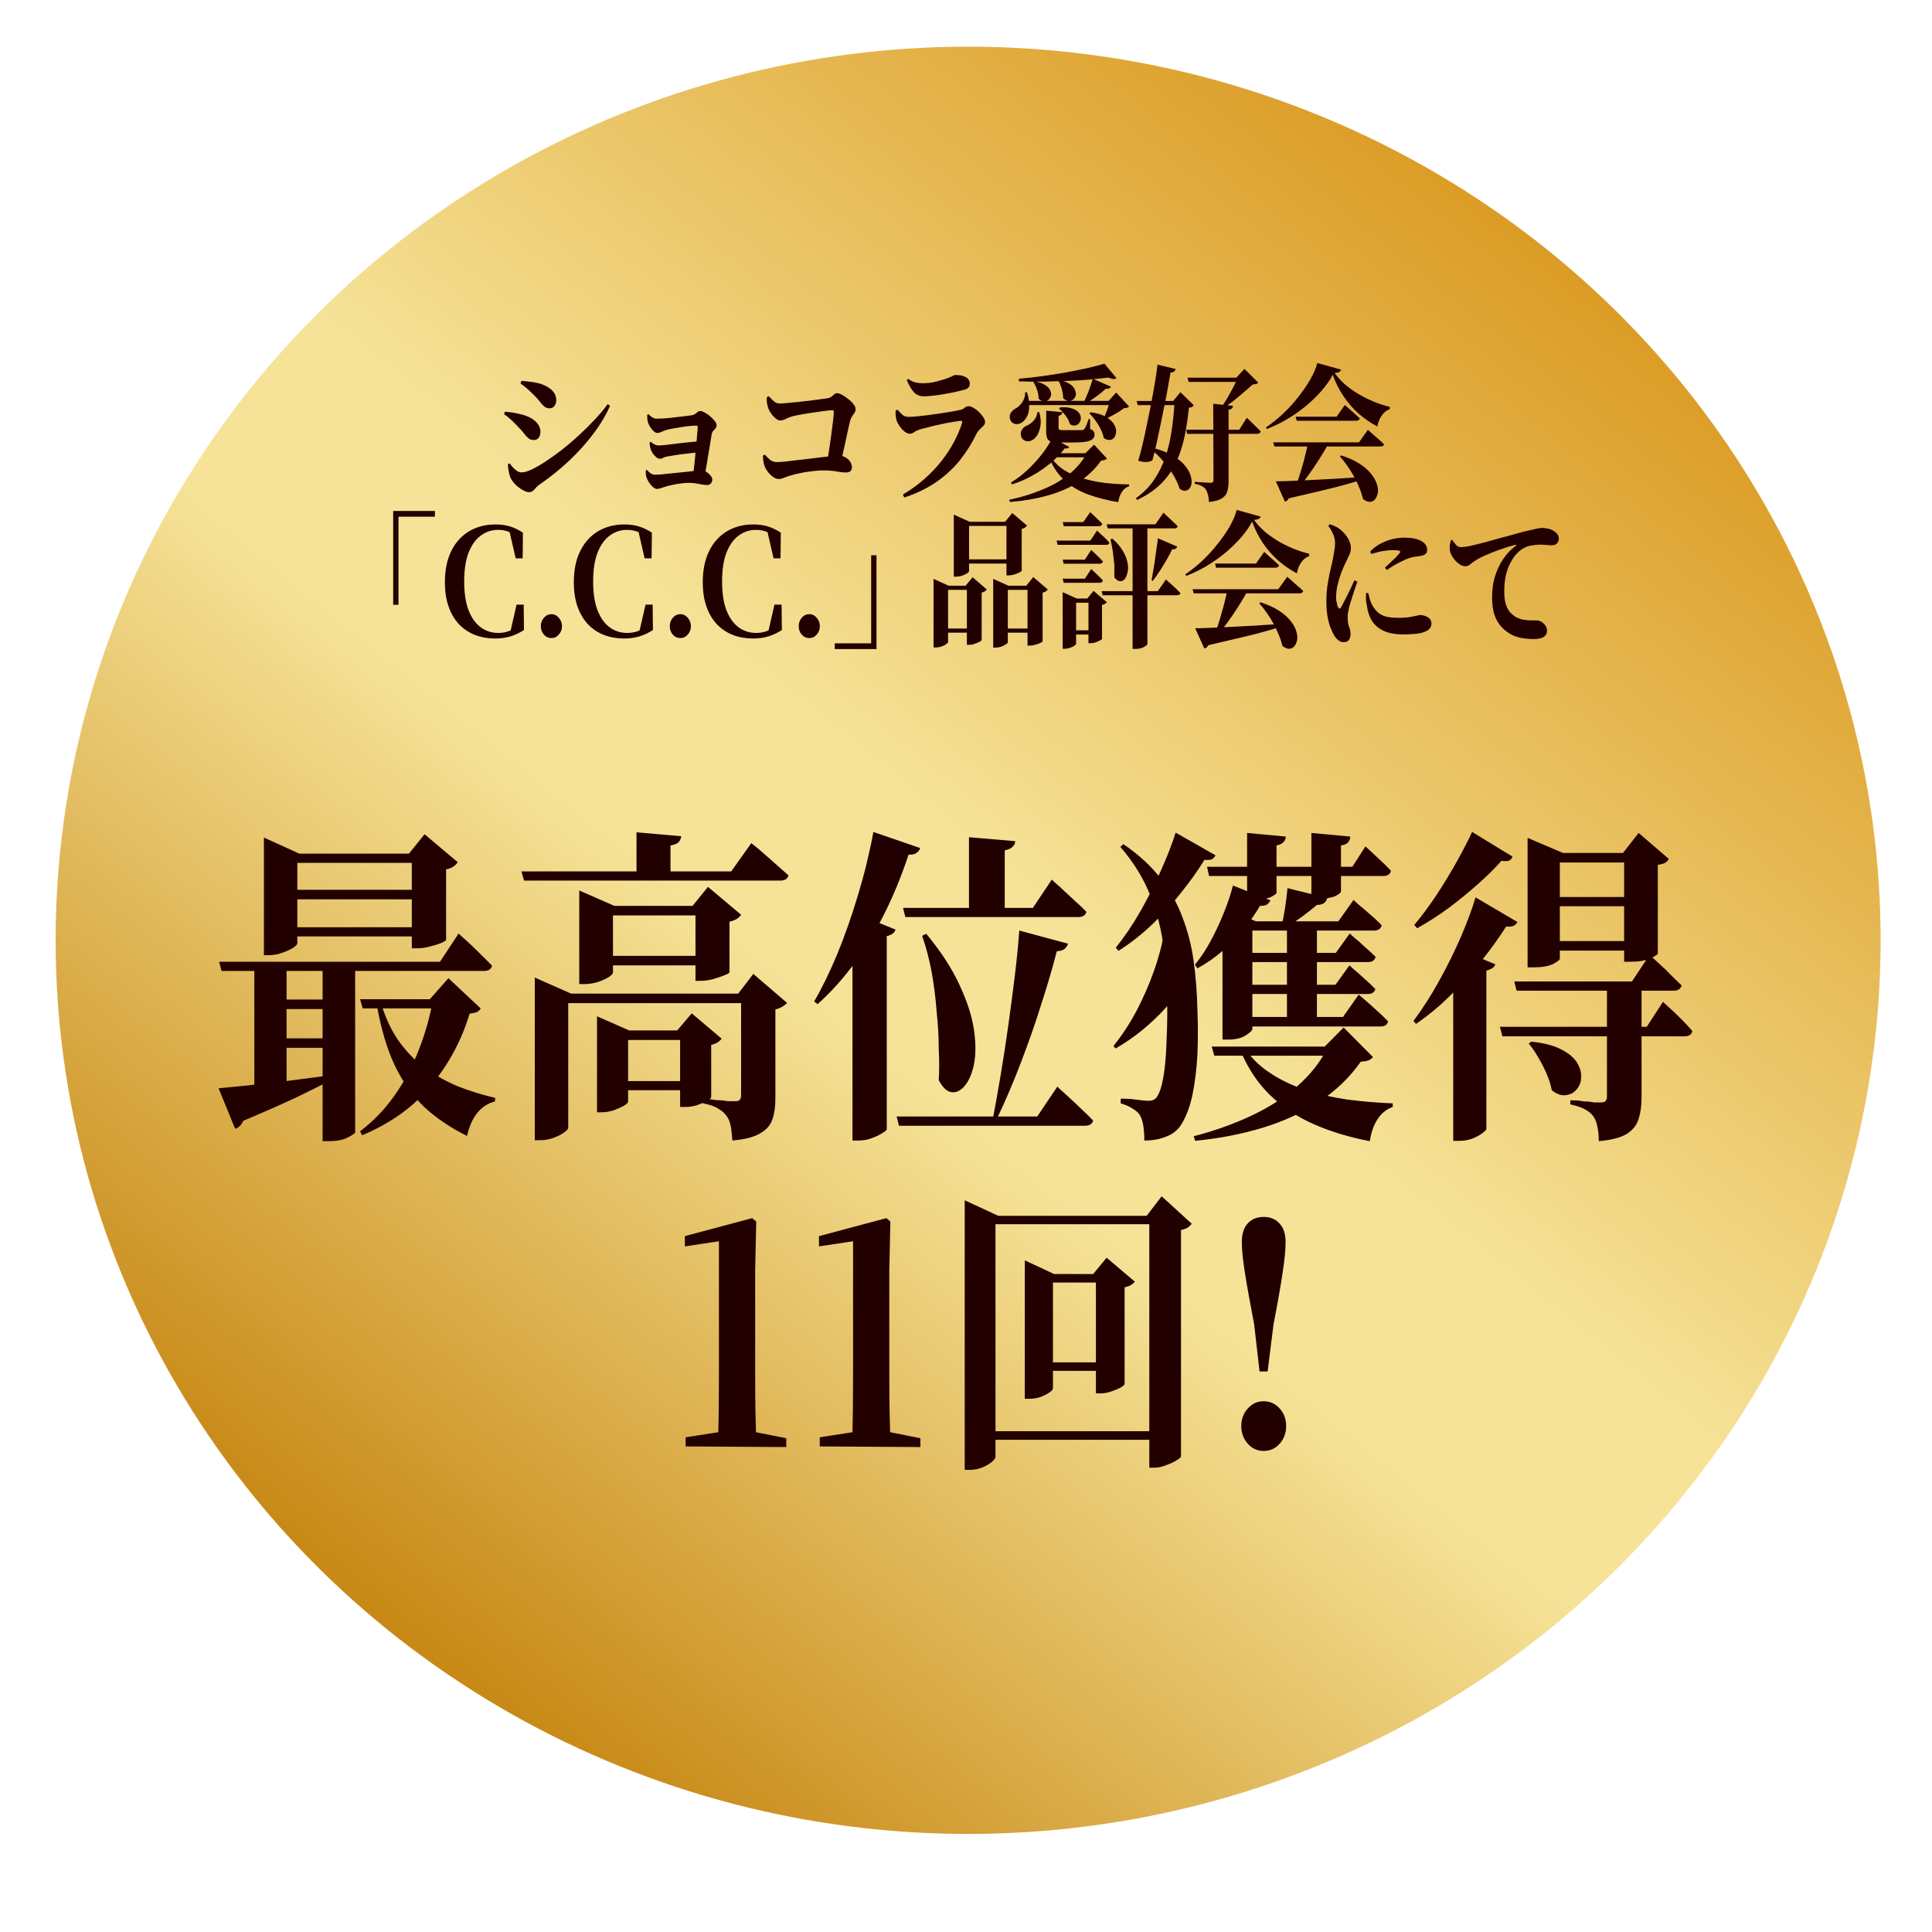
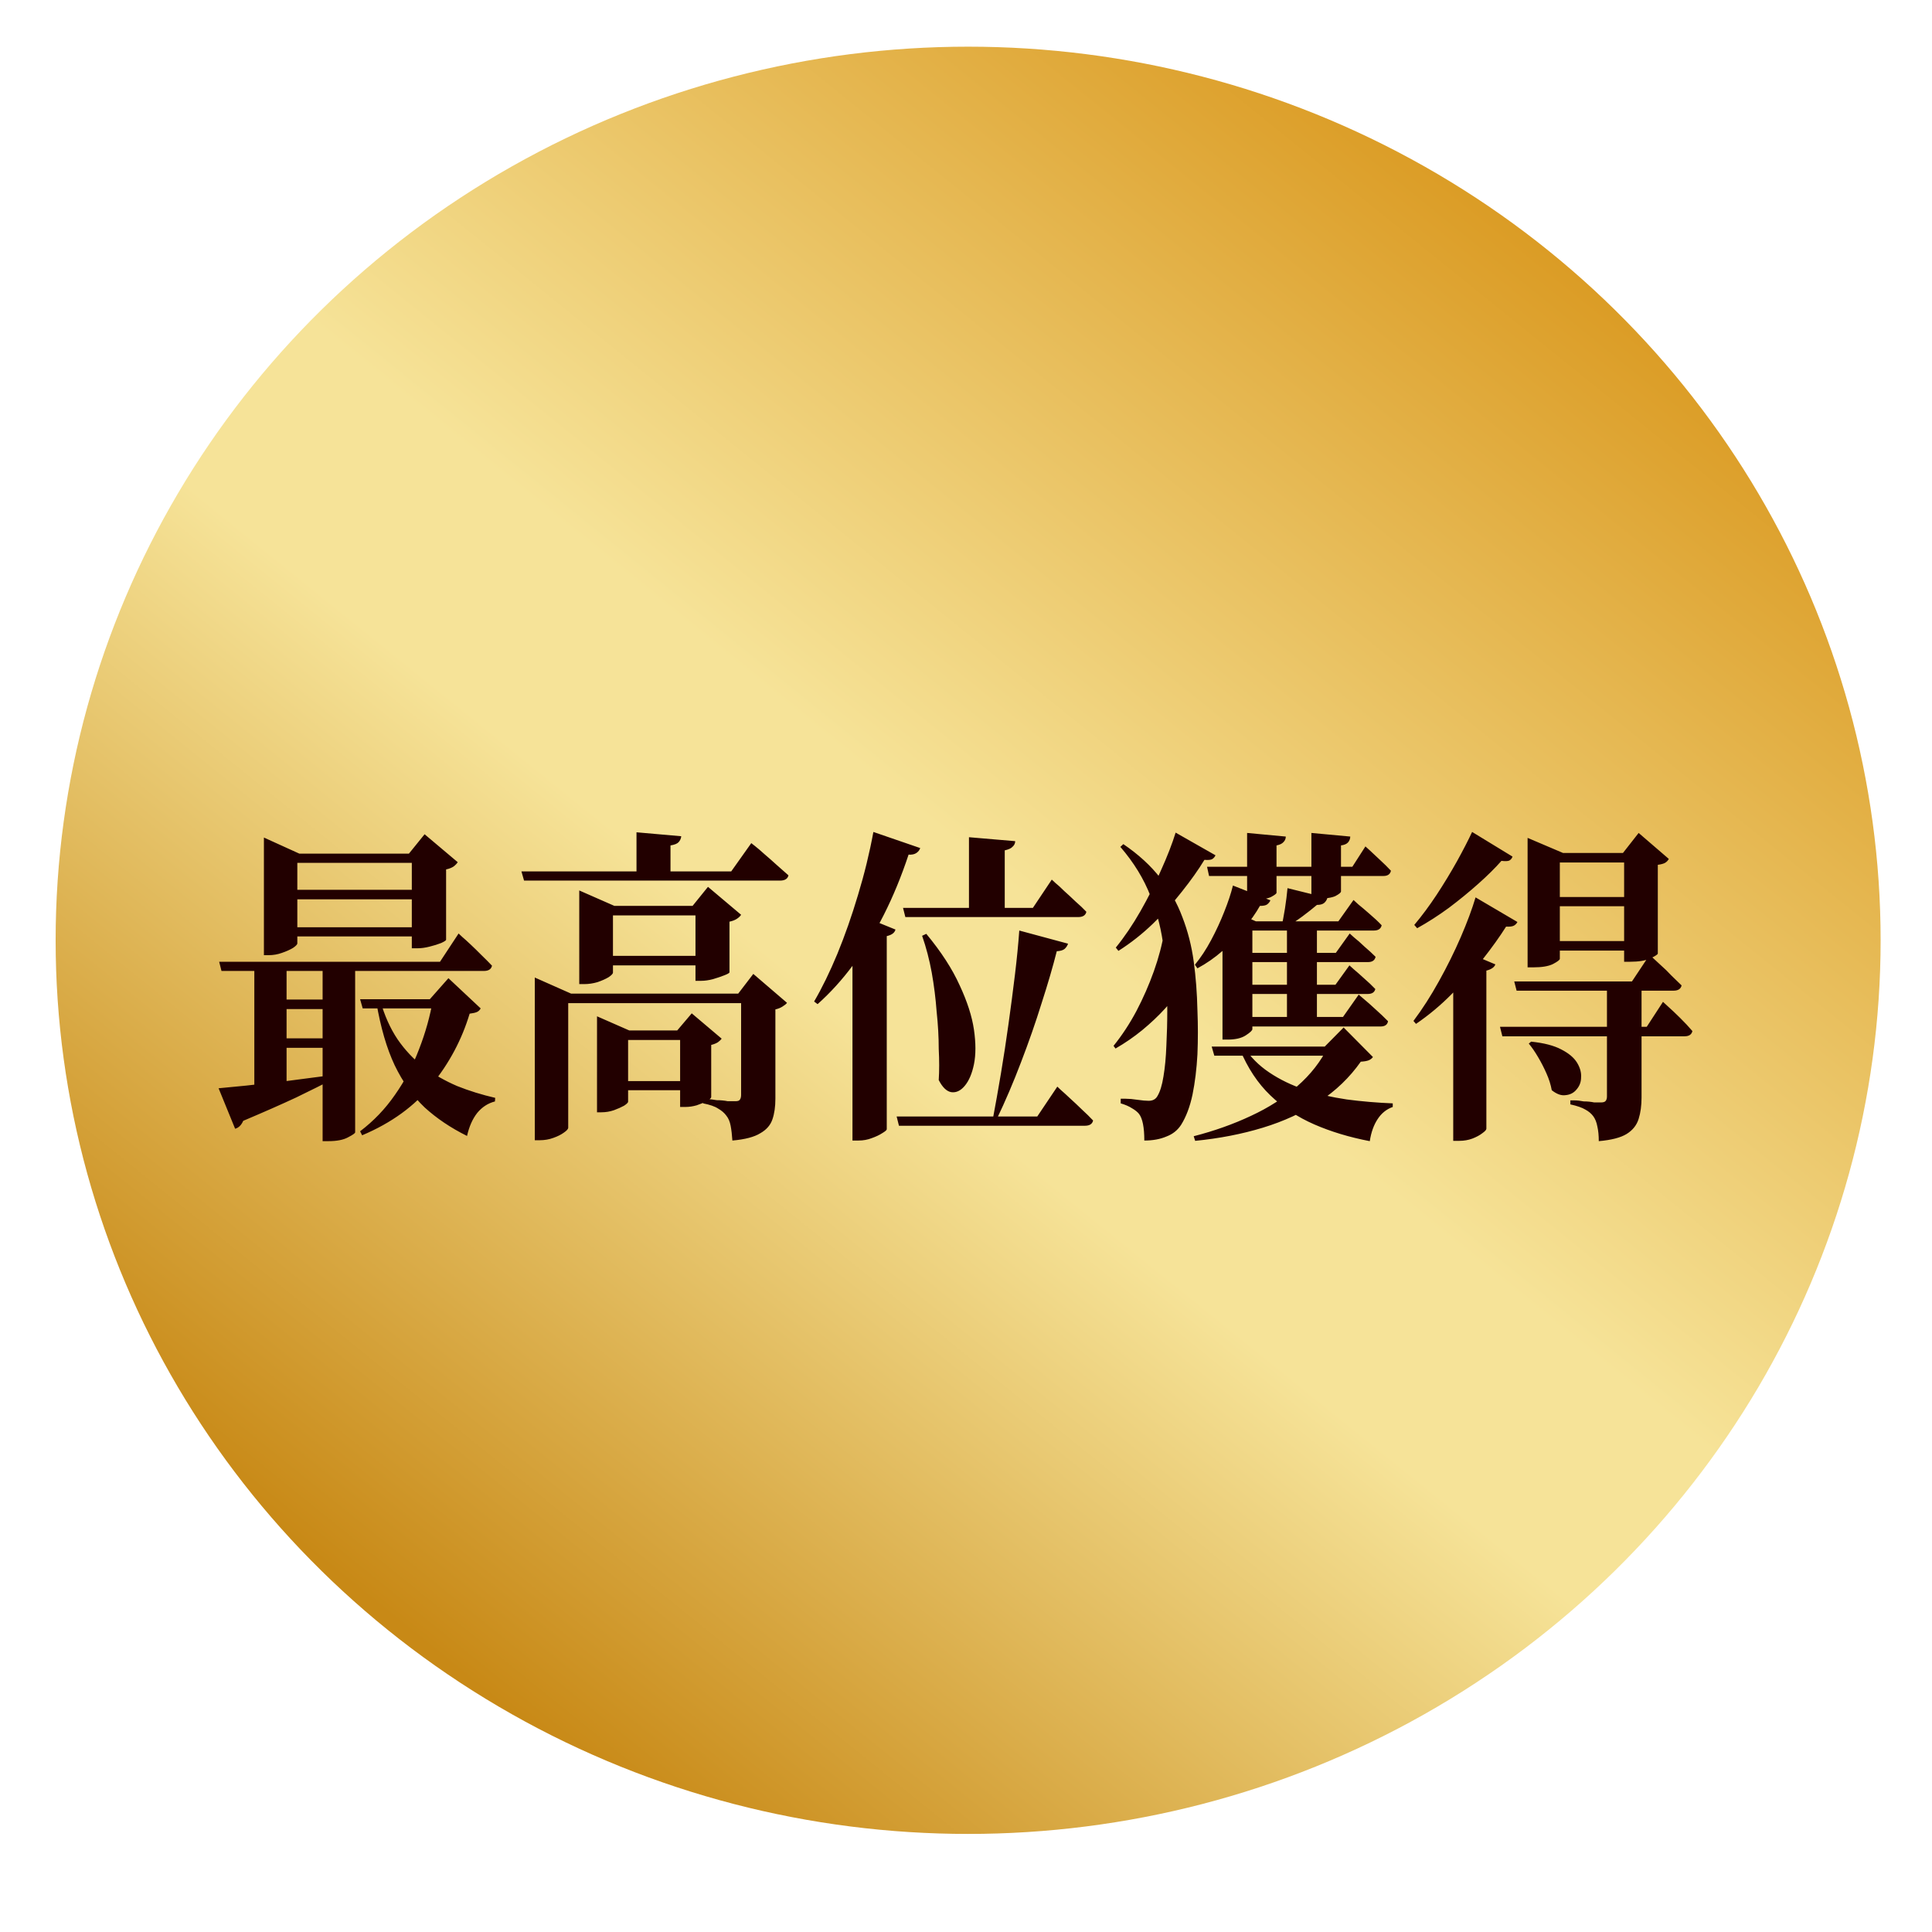
<svg xmlns="http://www.w3.org/2000/svg" xmlns:xlink="http://www.w3.org/1999/xlink" width="200" height="200">
  <defs>
    <linearGradient id="b">
      <stop offset="0" style="stop-color:#c88916;stop-opacity:1" />
      <stop offset=".4" style="stop-color:#f6e398;stop-opacity:1" />
      <stop offset=".508" style="stop-color:#f6e398;stop-opacity:1" />
      <stop offset="1" style="stop-color:#d89418;stop-opacity:1" />
    </linearGradient>
    <linearGradient id="a">
      <stop offset="0" style="stop-color:#c88916;stop-opacity:1" />
      <stop offset=".491" style="stop-color:#f6e398;stop-opacity:1" />
      <stop offset="1" style="stop-color:#c88916;stop-opacity:1" />
    </linearGradient>
    <linearGradient xlink:href="#b" id="c" x1="39.616" x2="167.79" y1="-345.61" y2="-187" gradientTransform="matrix(.957 0 0 .956 5.082 -9.562)" gradientUnits="userSpaceOnUse" />
  </defs>
  <ellipse cx="100.22" cy="-267.88" rx="94.461" ry="92.508" style="fill:url(#c);stroke:url(#linearGradient4622);stroke-width:5;stroke-linejoin:round;paint-order:fill markers stroke" transform="matrix(1 0 0 -1 0 -170.54)" />
  <g aria-label="11回!" style="font-size:29.557px;line-height:1;font-family:&quot;Meiryo UI&quot;;-inkscape-font-specification:&quot;Meiryo UI&quot;;letter-spacing:1px;word-spacing:0;fill:#200;stroke-width:1">
-     <path d="M75.506 140.86v-.89l3.872-.53h3.665l3.547.62v.86zm3.577 0q.09-3.49.09-6.95v-13.03l-3.753.5v-1l7.418-1.75.444.33-.118 4.76v10.19q0 1.72.03 3.49.06 1.75.09 3.46zM90.28 140.86v-.89l3.872-.53h3.665l3.543.62v.86zm3.576 0q.09-3.49.09-6.95v-13.03l-3.754.5v-1l7.419-1.75.443.33-.118 4.76v10.19q0 1.72.03 3.49.06 1.75.09 3.46zM127.78 139.38v.83h-19.86v-.83zm-5.47-6.71v.83h-8.12v-.83zm-1.92-8.6 1.48-1.59 3.1 2.33q-.11.15-.41.33-.29.14-.71.23v9.4q0 .12-.44.36-.44.2-1.04.38-.59.18-1.15.18h-.53v-11.62zm-4.43 11.14q0 .15-.38.39-.39.24-.98.44-.59.18-1.27.18h-.47v-13.48l3.22 1.33h6.15v.83h-6.27zm10.32-16.81 1.65-1.9 3.31 2.67q-.15.2-.44.38-.3.15-.74.24v22.05q0 .11-.5.38-.48.27-1.16.47-.65.24-1.3.24h-.53V118.4Zm-16.65 23.46q0 .21-.41.51-.38.29-1.03.53-.62.24-1.39.24h-.56v-26.25l3.69 1.51h18.06v.82h-18.36zM139.16 141.3q-1.04 0-1.75-.71t-.71-1.71q0-1.01.71-1.71.71-.71 1.75-.71 1.06 0 1.77.71.71.7.71 1.71 0 1-.71 1.71t-1.77.71zm0-22.79q1.09 0 1.74.63.68.62.68 1.83 0 1.09-.32 2.92-.3 1.84-1.01 5.09l-.65 4.58h-.89l-.59-4.58q-.71-3.25-1.03-5.09-.33-1.83-.33-2.92 0-1.21.65-1.83.65-.63 1.75-.63z" style="font-weight:700;font-family:&quot;Noto Serif JP&quot;;-inkscape-font-specification:&quot;Noto Serif JP Bold&quot;;text-align:center;text-anchor:middle" transform="scale(.94 1.063)" />
-   </g>
+     </g>
  <g aria-label="ショコラ愛好会 「C.C.C.」品評会にて" style="font-size:14.277px;line-height:1;font-family:&quot;Meiryo UI&quot;;-inkscape-font-specification:&quot;Meiryo UI&quot;;letter-spacing:0;word-spacing:0;fill:#200">
-     <path d="M58.272 47.931q-.3 0-.685-.2-.386-.185-.743-.471-.342-.299-.557-.614-.171-.285-.257-.713-.09-.429-.1-.714l.186-.1q.157.171.357.385.214.2.457.357.257.143.528.143.414 0 1.099-.286.686-.285 1.542-.785.857-.499 1.799-1.142.943-.657 1.856-1.399.928-.757 1.742-1.528.828-.771 1.428-1.513l.257.171q-.543 1.1-1.385 2.17-.828 1.057-1.87 2.056-1.043 1-2.199 1.87-1.156.871-2.313 1.571-.228.128-.4.314-.157.171-.328.3-.171.128-.414.128zm.485-5.082q-.342 0-.585-.186-.243-.185-.471-.457-.229-.285-.571-.571-.486-.471-.885-.785-.4-.328-.729-.514l.09-.243q.443.03.885.09.457.06 1.028.2.514.114.971.342.457.229.742.572.286.328.286.771 0 .171-.07.356-.06.172-.229.3-.157.129-.457.129zm1.799-3.084q-.342 0-.585-.157-.243-.171-.486-.457-.242-.286-.628-.628-.414-.371-.799-.671-.386-.3-.728-.5l.09-.257q.357.01.857.07.514.04 1.156.185.5.129.914.357.414.214.657.528.257.314.257.771 0 .286-.2.528-.2.229-.5.229zM76.289 46.589q.06-.314.115-.842.07-.543.142-1.171.07-.628.129-1.228.06-.599.1-1.07.06-.471.06-.686.01-.142-.114-.142-.314 0-.728.03t-.871.1q-.443.06-.871.129-.428.06-.771.142-.371.09-.628.2-.243.114-.457.114-.214 0-.443-.199-.228-.2-.399-.457-.172-.257-.215-.443-.04-.171-.06-.343v-.342l.157-.04q.214.2.414.314.2.114.429.114.257 0 .671-.01.414-.03.913-.07.5-.06.971-.1.486-.04.857-.09.371-.04.557-.07.2-.04.328-.129.143-.1.271-.185.129-.09.3-.09.157 0 .443.143.3.128.599.357.314.228.514.471.214.228.214.428 0 .171-.128.3l-.243.243q-.128.128-.171.342-.06.314-.157.843-.09.528-.214 1.142-.114.614-.229 1.213-.114.6-.214 1.085zm-3.926 1.028q-.214 0-.457-.185-.242-.2-.428-.443-.185-.257-.257-.442-.06-.129-.09-.3-.03-.172-.01-.429l.114-.06q.229.214.429.343.214.128.499.128.229 0 .657-.03l.985-.09q.543-.06 1.114-.1.585-.06 1.085-.1.5-.06.842-.09.357-.04.443-.04.228 0 .5.171.271.157.456.357.2.2.2.371 0 .257-.171.414-.157.143-.385.143-.158 0-.5-.04-.329-.06-.728-.114-.386-.06-.757-.06-.428 0-.899.06-.457.04-.886.129-.414.07-.742.157-.271.07-.543.157-.271.09-.471.09zm.3-2.941q-.157 0-.357-.128-.2-.143-.371-.343-.157-.2-.243-.385-.07-.157-.114-.357-.04-.2-.03-.372l.114-.07q.214.171.442.271.229.09.414.09.172 0 .557-.03l.885-.09q.514-.06 1.057-.114.557-.06 1.071-.1l.885-.07-.06 1.085q-.629.04-1.3.115-.656.06-1.213.142-.557.07-.885.129-.3.04-.486.143-.185.09-.371.09zM91.023 45.29q.129-.585.257-1.313.129-.743.243-1.485.114-.757.2-1.371.09-.628.1-.985.01-.185-.157-.185-.186 0-.614.04-.414.04-.942.115-.529.06-1.085.142-.543.07-1.014.157-.457.07-.714.129-.457.114-.785.271-.314.143-.6.143-.228 0-.514-.214-.285-.214-.514-.514-.228-.3-.314-.571-.07-.2-.114-.457-.03-.271-.01-.514l.214-.09q.228.2.4.357.185.157.371.257.185.09.442.09.229 0 .743-.04.528-.04 1.185-.1.671-.06 1.328-.128.671-.09 1.199-.143.528-.06.756-.09.3-.04.472-.157.171-.128.314-.228.142-.115.328-.115.2 0 .528.157.329.157.671.4.357.229.586.5.242.257.242.5 0 .199-.128.357-.114.157-.257.342-.143.171-.214.414-.1.371-.229.871-.114.486-.257 1.071-.142.571-.299 1.185-.143.599-.3 1.199zm-5.282 1.356q-.286 0-.6-.199-.314-.2-.571-.486-.257-.3-.371-.571-.09-.243-.143-.542-.04-.315-.03-.486l.199-.09q.315.315.614.529.314.2.757.2.214 0 .742-.04.529-.06 1.228-.129l1.442-.143q.757-.09 1.428-.157.685-.07 1.156-.114.472-.06.614-.06.529-.01.886.171.356.172.542.443.186.257.186.543 0 .242-.172.371-.171.128-.514.128-.385 0-.985-.1-.599-.1-1.485-.1-.685 0-1.37.09-.685.07-1.257.186-.556.1-.913.2-.314.07-.543.157-.228.08-.428.142-.2.06-.414.06zM99.432 48.16q1.318-.685 2.388-1.528 1.07-.842 1.88-1.756.82-.928 1.37-1.856.56-.942.87-1.799.1-.257-.17-.243-.23.02-.68.09-.45.06-1 .157-.55.1-1.12.214-.55.115-1.02.229-.48.1-.75.185-.31.09-.54.243-.23.143-.47.143-.286 0-.6-.229-.315-.242-.557-.556-.229-.314-.3-.529-.07-.257-.1-.471-.01-.214-.01-.457l.214-.1q.314.315.571.514.257.186.656.186.26 0 .8-.04t1.21-.114q.69-.09 1.37-.171.69-.09 1.27-.172.59-.09.92-.157.4-.07.6-.228.2-.157.44-.157.23 0 .53.157.31.157.6.4.28.242.48.514.2.257.2.471 0 .2-.17.357-.17.157-.4.342-.23.186-.4.486-.67 1.242-1.71 2.427t-2.57 2.156q-1.53.956-3.64 1.584zm2.318-9.566q-.68 0-1.09-.385-.41-.4-.799-1.185l.159-.129q.44.286.83.357.38.07.74.07.8 0 1.43-.143.62-.143 1.07-.271.35-.1.57-.186l.33-.143q.12-.06.22-.06.73 0 1.16.214.43.214.43.643 0 .214-.14.357-.13.142-.47.228-.43.1-1 .214-.56.1-1.19.2-.63.1-1.21.157-.57.06-1.04.06zM112.74 39.037h10.56v.414h-10.56zm.14-.843h.22q.28.786.24 1.4 0 .599-.27 1.013-.25.4-.59.571-.36.186-.74.1-.39-.1-.51-.471-.1-.357.1-.614.19-.257.51-.414.39-.171.73-.599.35-.443.33-.986zm9.37.843h-.16l.83-.814 1.43 1.371q-.1.07-.22.114-.11.03-.34.04-.39.271-.99.571-.58.3-1.08.471l-.14-.1q.12-.228.24-.514.13-.3.24-.6.12-.314.19-.542zm-8.35-1.913q.78.128 1.19.371.43.228.56.514.14.271.1.514-.1.243-.28.414-.22.157-.52.143-.28-.02-.57-.257 0-.429-.18-.871-.17-.457-.4-.743zm2.75-.115q.77.143 1.19.4.41.257.54.557.14.286.1.543-.1.257-.32.414-.21.142-.5.128-.28-.03-.58-.285 0-.443-.16-.9-.14-.471-.36-.785zm3.7-.128 1.98.771q0 .114-.2.171-.13.06-.35.03-.42.357-1.06.771-.63.4-1.26.714h-.21q.31-.5.61-1.185.3-.7.49-1.271zm1.27-1.471 1.34 1.414q-.13.1-.36.09-.21-.01-.52-.143-.98.1-2.17.2-1.19.09-2.5.128-1.3.04-2.63.07-1.31.01-2.57-.03v-.257q1.2-.09 2.5-.243 1.31-.157 2.6-.357 1.28-.214 2.4-.428 1.13-.228 1.94-.443zm-6.04 8.724h4.8v.399h-5.2zm4.13 0h-.19l.97-.828 1.41 1.342q-.12.171-.64.214-1.01 1.256-2.51 2.099-1.5.842-3.4 1.299-1.9.471-4.12.628l-.1-.214q1.93-.357 3.6-.971 1.69-.6 2.96-1.485 1.28-.899 2-2.084zm-3.96.385q.56.757 1.46 1.271.91.5 2.05.799 1.16.3 2.44.443 1.3.128 2.65.143v.171q-.5.157-.8.557-.3.4-.4.999-1.77-.257-3.24-.728-1.47-.457-2.57-1.299-1.1-.857-1.77-2.227zm-.53-4.526 1.77.143q0 .286-.41.357v1.214q0 .1.1.142.1.04.36.04H119.11q.11-.01.18-.03.1-.03.13-.09.1-.114.22-.357.12-.257.25-.6h.16v.957q.3.114.39.243.1.114.1.3 0 .285-.23.456-.21.172-.77.257-.56.07-1.59.07h-1.3q-.61 0-.92-.1-.32-.1-.42-.343-.1-.257-.1-.699zm-.98.143h.21q.23.728.14 1.285-.1.557-.34.928-.25.371-.58.514-.36.171-.75.07-.37-.114-.48-.485-.1-.343.1-.6.18-.257.5-.385.4-.129.78-.486.39-.371.42-.842zm5.85.01q1.03.115 1.63.414.61.3.9.671.28.372.3.729 0 .342-.17.599-.17.243-.49.286-.31.04-.7-.186-.1-.442-.36-.885-.24-.443-.57-.828-.32-.4-.65-.685zm-3.37-.471q.84-.06 1.34.1.5.143.73.4.24.243.24.514t-.15.471q-.16.2-.43.271-.27.06-.61-.114-.1-.3-.29-.585-.2-.286-.46-.528-.24-.257-.47-.429zm-.83 2.956 1.86.899q-.1.2-.49.129-.58.699-1.51 1.399-.91.685-2.03 1.242-1.11.557-2.28.871l-.1-.186q.94-.5 1.83-1.228.88-.742 1.6-1.556.72-.828 1.12-1.57zM130.78 36.781h6.3v.414h-6.18zm-.15 5.068h5.84l.84-1.17.16.142.4.343q.24.2.5.428.27.229.47.429-.1.228-.39.228h-7.71zm2.98-2.527 2.17.2q0 .157-.13.257-.11.1-.35.129v6.967q0 .585-.15.999-.14.429-.61.671-.46.257-1.41.343 0-.4-.1-.714-.1-.3-.22-.485-.17-.214-.44-.343-.27-.143-.8-.228v-.186l.21.01q.23.02.55.03.33.01.6.03.28.02.4.02.15 0 .21-.06.1-.06.1-.186zm2.71-2.541h-.17l.9-.857 1.52 1.342q-.1.09-.23.129-.13.03-.37.04-.45.342-1.02.785-.57.443-1.18.871-.6.414-1.17.699h-.2q.34-.399.71-.956.37-.557.7-1.114.33-.571.51-.942zm-11.15 2.27h5.37v.4h-5.24zm2.3-3.541 2.02.429q-.1.142-.18.242-.12.09-.4.09-.1.528-.27 1.342-.15.8-.38 1.756-.22.957-.44 1.942-.23.985-.46 1.899-.23.899-.44 1.599-.22.157-.65.185-.43.02-.92-.128.24-.685.49-1.642.26-.957.5-2.042.26-1.085.49-2.155.23-1.071.4-1.985.17-.914.24-1.528zm-.65 8.081q1.42.3 2.34.785.91.472 1.38 1.014.49.543.62 1.057.14.499 0 .856t-.48.457q-.33.114-.77-.157-.18-.528-.52-1.071-.33-.542-.77-1.056-.43-.514-.93-.971-.5-.457-.98-.785zm2.54-4.54h-.16l.8-.857 1.47 1.271q-.1.114-.2.171-.11.04-.34.07-.16 1.399-.46 2.727-.3 1.327-.9 2.498-.6 1.171-1.65 2.127-1.05.943-2.69 1.628l-.13-.171q1.22-.771 2-1.799.8-1.042 1.26-2.256.47-1.228.68-2.598.23-1.371.32-2.813zM147.7 44.348q1.2.342 2 .799.82.457 1.27.971.47.5.64.985.19.486.13.885-.1.4-.3.629-.22.242-.58.257-.34.01-.76-.286-.13-.528-.4-1.085-.26-.571-.6-1.114-.34-.556-.74-1.042-.39-.499-.8-.899zm-7.48-1.271h9.44l.98-1.213.18.128q.18.129.45.357.29.214.59.457.31.228.55.457 0 .214-.4.214h-11.67zm2.47-2.498h4.51l.9-1.142.16.128.43.328q.26.2.54.429.3.228.53.428-.1.228-.39.228h-6.56zm-2.18 6.296q.64 0 1.64-.04l2.27-.09 2.73-.128q1.47-.09 3.02-.171v.214q-.89.257-2.04.542-1.16.286-2.69.6-1.53.328-3.51.728-.14.271-.43.314zm3.52-3.669h2.27q-.45.728-1.04 1.542-.57.799-1.17 1.527-.58.728-1.13 1.228h-.31q.17-.414.37-.942.2-.543.39-1.128.2-.585.35-1.171.17-.585.27-1.056zm2.75-6.711q-.49.8-1.26 1.585-.77.771-1.74 1.485-.97.7-2.06 1.271-1.08.557-2.2.942l-.1-.157q.94-.557 1.85-1.314.92-.756 1.69-1.627.78-.871 1.34-1.728.56-.856.77-1.599l2.63.643q-.1.143-.2.228-.16.07-.52.1.5.628 1.2 1.157.7.514 1.52.942.82.414 1.68.728.87.3 1.67.471v.229q-.39.114-.67.385t-.46.614q-.17.343-.23.685-1.1-.514-2.07-1.256-.96-.757-1.68-1.713-.73-.971-1.17-2.071zM43.299 49.76h4.597v.557h-4.011v8.58h-.586zM54.521 62.181q-1.185 0-2.199-.343-.999-.342-1.756-1.028-.742-.699-1.156-1.713-.414-1.028-.414-2.399 0-1.37.414-2.427.428-1.056 1.185-1.77.756-.714 1.77-1.071t2.156-.357q.971 0 1.67.2.714.2 1.399.6l-.03 2.498h-.771l-.742-2.855 1.028.343v.485q-.557-.4-1.086-.571-.514-.171-1.142-.171-1.056 0-1.899.556-.842.543-1.342 1.656-.485 1.114-.485 2.813t.485 2.813q.5 1.113 1.342 1.656.843.542 1.914.542.628 0 1.17-.171.543-.186 1.128-.614v.514l-.999.328.728-2.812h.785l.03 2.47q-.686.4-1.457.614-.771.214-1.727.214zM60.731 62.138q-.499 0-.842-.343-.328-.342-.328-.813 0-.472.328-.814.343-.357.842-.357.486 0 .814.357.343.342.343.814 0 .471-.343.813-.328.343-.814.343zM68.72 62.181q-1.185 0-2.198-.343-1-.342-1.756-1.028-.743-.699-1.157-1.713-.414-1.028-.414-2.399 0-1.37.414-2.427.429-1.056 1.185-1.77.757-.714 1.771-1.071 1.013-.357 2.155-.357.971 0 1.671.2.714.2 1.399.6l-.03 2.498h-.77l-.742-2.855 1.028.343v.485q-.557-.4-1.085-.571-.514-.171-1.142-.171-1.057 0-1.899.556-.842.543-1.342 1.656-.486 1.114-.486 2.813t.486 2.813q.5 1.113 1.342 1.656.842.542 1.913.542.628 0 1.171-.171.542-.186 1.128-.614v.514l-1 .328.728-2.812h.786l.03 2.47q-.685.4-1.456.614-.771.214-1.728.214zM74.931 62.138q-.5 0-.842-.343-.329-.342-.329-.813 0-.472.329-.814.342-.357.842-.357.485 0 .814.357.342.342.342.814 0 .471-.342.813-.329.343-.814.343zM82.92 62.181q-1.185 0-2.199-.343-.999-.342-1.756-1.028-.742-.699-1.156-1.713-.414-1.028-.414-2.399 0-1.37.414-2.427.428-1.056 1.185-1.77.756-.714 1.77-1.071t2.156-.357q.971 0 1.67.2.714.2 1.399.6l-.03 2.498h-.769l-.743-2.855 1.028.343v.485q-.556-.4-1.085-.571-.514-.171-1.142-.171-1.056 0-1.899.556-.842.543-1.342 1.656-.485 1.114-.485 2.813t.485 2.813q.5 1.113 1.342 1.656.843.542 1.913.542.629 0 1.171-.171.543-.186 1.128-.614v.514l-.999.328.728-2.812h.785l.03 2.47q-.686.4-1.457.614-.771.214-1.727.214zM89.13 62.138q-.499 0-.842-.343-.328-.342-.328-.813 0-.472.328-.814.343-.357.842-.357.486 0 .814.357.343.342.343.814 0 .471-.343.813-.328.343-.814.343zM96.526 63.209h-4.597v-.557h4.011v-8.581h.586zM105.04 50.816v-.699l1.76.699h4.88v.4h-4.96v4.412q0 .07-.21.2-.21.128-.54.228-.33.1-.69.1h-.24zm5.8 0h-.15l.79-.856 1.63 1.228q-.1.09-.22.185-.16.09-.37.129v4.069q0 .06-.24.171-.23.114-.56.2-.31.09-.6.09h-.28zm-4.92 3.655h5.8v.414h-5.8zm-3.11 2.57v-.671l1.67.671h2.9v.4h-2.97v5.097q0 .06-.2.185-.18.129-.5.229-.31.1-.66.1h-.24zm3.67 0h-.14l.77-.828 1.57 1.199q-.1.09-.21.172-.15.08-.36.128v4.612q0 .06-.23.171-.23.114-.54.2-.3.1-.59.1h-.27zm-3.08 4.169h3.82v.4h-3.82zm5.98-4.169v-.671l1.68.671h3.09v.4h-3.16v5.111q0 .07-.2.186-.2.128-.51.228t-.66.1h-.24zm3.78 0h-.14l.77-.842 1.61 1.213q-.1.09-.21.172-.16.08-.37.142v4.74q0 .04-.24.143-.23.1-.55.171-.31.09-.6.09h-.27zm-3.27 4.169h4.02v.4h-4.02zM121.87 51.059h5.37l.89-1.128.15.129q.16.128.4.328.24.186.52.428.27.229.48.414 0 .229-.38.229h-7.31zm-.55 6.51h6.19l.89-1.142.15.129q.18.128.42.328.25.2.53.428.27.229.48.429 0 .228-.38.228h-8.17zm3.41-6.51h1.63v11.664q0 .09-.36.272-.34.199-.97.199h-.3zm-2.22 1.399q.75.586 1.15 1.199.4.6.51 1.143.13.542 0 .956-.1.414-.31.643-.23.228-.54.2-.3-.03-.6-.372v-1.256q-.1-.657-.17-1.285-.12-.642-.26-1.171zm-5.48-1.613h2.27l.76-.971.23.186q.23.185.54.457.33.271.57.499-.1.229-.38.229h-3.87zm0 3.655h2.44l.7-.942.23.185q.23.186.53.443.3.257.54.499-.1.215-.37.215h-3.96zm0 1.856h2.44l.7-.942.23.185q.23.186.53.443.3.257.54.499-.1.215-.37.215h-3.96zm-.67-3.712h3.72l.73-.971.23.186q.24.185.56.456.33.272.57.514 0 .229-.37.229h-5.33zm.67 5.639v-.614l1.54.614h2.14v.414h-2.2v4.012q0 .06-.18.171-.19.115-.47.2-.29.1-.62.1h-.21zm2.84 0h-.13l.69-.742 1.47 1.113q-.1.07-.22.157-.12.07-.32.1v3.298q0 .06-.22.157-.2.1-.48.186-.28.09-.55.09h-.24zm-2.08 3.098h2.89v.414h-2.89zm9.72-8.966 2.13.814q0 .114-.18.2-.12.09-.37.06-.2.386-.55.928-.35.543-.76 1.114-.41.557-.83 1.042l-.13-.07q.1-.457.2-1.028.12-.571.2-1.143.1-.585.17-1.085.1-.499.12-.828zM138.82 58.654q1.2.343 2 .8.81.457 1.27.971.47.499.64.985.19.485.13.885-.1.4-.3.628-.23.243-.59.257-.34.01-.75-.285-.13-.529-.4-1.085-.26-.571-.6-1.114-.34-.557-.74-1.042-.39-.5-.8-.9zm-7.48-1.27h9.43l.99-1.214.17.129q.19.128.46.357.28.214.58.456.32.229.56.457-.1.215-.4.215h-11.68zm2.47-2.499h4.51l.9-1.142.16.129q.17.128.42.328.26.2.55.428.3.229.52.429-.1.228-.38.228h-6.57zm-2.19 6.296q.65 0 1.65-.04l2.27-.09 2.72-.129q1.47-.09 3.03-.171v.214q-.88.257-2.04.543-1.15.285-2.68.599-1.53.329-3.51.729-.15.271-.43.314zm3.53-3.669h2.27q-.46.728-1.04 1.542-.57.8-1.17 1.528-.59.728-1.13 1.228h-.32q.18-.414.38-.943.2-.542.38-1.128.2-.585.36-1.17.17-.586.27-1.057zm2.74-6.71q-.48.8-1.26 1.585-.77.771-1.74 1.485-.97.699-2.05 1.27-1.09.557-2.2.943l-.1-.158q.94-.556 1.86-1.313.91-.757 1.68-1.628.79-.87 1.35-1.727.55-.857.77-1.599l2.62.642q0 .143-.2.229-.15.07-.51.1.5.628 1.2 1.156.7.514 1.51.942.83.414 1.69.729.87.299 1.67.471v.228q-.38.114-.67.386-.27.271-.46.614-.17.342-.22.685-1.1-.514-2.07-1.257-.96-.756-1.69-1.713-.73-.971-1.17-2.07zM147.91 62.538q-.25 0-.51-.186-.26-.171-.46-.457-.25-.371-.45-.856-.2-.5-.32-1.142-.1-.643-.1-1.428 0-.671.1-1.342.12-.686.26-1.285l.27-1.042q.13-.514.21-.971.1-.457.12-.928 0-.5-.24-.928-.23-.443-.5-.757l.14-.157q.36.09.61.2.26.1.52.271.21.143.5.428.3.286.5.657.21.371.21.771 0 .3-.14.586-.15.271-.4.756-.27.471-.52 1.042-.24.572-.41 1.2-.16.628-.16 1.228 0 .328.1.556 0 .214.11.343.14.328.36.01l.31-.514q.2-.328.4-.699.21-.386.41-.743.2-.371.33-.642l.32.143q-.1.285-.25.642-.12.357-.27.728-.14.357-.24.671-.1.3-.16.5-.1.428-.14.685v.414q0 .386.15.743.16.357.16.685 0 .814-.73.814zm6.64-.757q-1.34 0-2.2-.357-.84-.357-1.28-.985-.43-.642-.54-1.471-.1-.328-.1-.628v-.571l.24-.03q.1.257.16.556.1.3.22.514.28.486.64.786.36.3.91.442.57.129 1.46.129.71 0 1.17-.07.47-.07.74-.128.27-.07.42-.07.31 0 .59.1.29.09.48.272.18.171.18.442 0 .443-.44.686-.43.228-1.14.314-.72.07-1.59.07zm-2.03-6.496q.32-.271.63-.528.33-.271.59-.5.26-.243.37-.371.1-.09.1-.157 0-.07-.18-.114-.19-.04-.72-.04-.33 0-.87.07-.54.06-1.44.3l-.1-.243q.54-.499 1.2-.785.65-.3 1.3-.428.65-.129 1.18-.129.73 0 1.2.09t.83.285q.33.186.44.4.12.2.12.386 0 .271-.15.399-.14.129-.4.186-.32.06-.71.1-.37.04-.81.171-.32.1-.73.286-.4.171-.83.385-.41.214-.8.457zM168.99 62.238q-.55 0-1.09-.06-.53-.06-1.03-.214-.48-.157-.92-.443-.75-.471-1.19-1.256-.44-.8-.44-2.156 0-1.014.3-1.928.31-.913.88-1.684.57-.771 1.39-1.314.1-.07.1-.114 0-.04-.12-.01-.84.185-1.72.471-.87.271-1.62.571-.74.286-1.17.557-.23.128-.47.314-.23.171-.53.171-.25 0-.54-.143-.28-.157-.54-.399-.26-.257-.43-.543-.16-.285-.19-.542v-.486q.1-.242.1-.399l.17-.06q.2.272.43.5.23.214.51.214.33 0 .86-.09.54-.1 1.24-.257.72-.157 1.56-.372.85-.214 1.8-.428.75-.2 1.45-.357.72-.157 1.24-.257.53-.114.76-.114.33 0 .63.06.31.04.58.171.29.129.48.329.2.2.2.485 0 .257-.2.457-.2.186-.56.186-.29 0-.63-.03-.33-.03-.63-.03-.48 0-1.1.1-.61.09-1.18.5-.2.129-.49.428-.28.3-.57.786-.28.471-.47 1.156-.18.671-.18 1.585 0 .828.2 1.328.2.485.48.742.3.257.54.4.4.2.87.285.49.07.9.07h.62q.24 0 .5.143.25.142.43.371.17.214.17.485 0 .329-.22.5-.2.185-.51.243-.32.07-.64.07z" style="font-weight:700;font-family:&quot;Noto Serif JP&quot;;-inkscape-font-specification:&quot;Noto Serif JP Bold&quot;;text-align:center;text-anchor:middle" transform="scale(.94 1.063)" />
-   </g>
+     </g>
  <g aria-label="最高位獲得" style="font-size:29.557px;line-height:1;font-family:&quot;Meiryo UI&quot;;-inkscape-font-specification:&quot;Meiryo UI&quot;;letter-spacing:1px;word-spacing:0;fill:#200;stroke-width:1">
    <path d="M30.92 86.652h16.256v.928H30.92Zm-.992 10.688h7.168v.928h-7.168zm0 3.78h7.168v.92h-7.168Zm.992-10.82h16.256v.896H30.92Zm14.432-7.168h-.32l1.728-1.888 3.648 2.72q-.128.192-.448.416-.32.192-.832.288v6.848q0 .1-.544.32-.544.192-1.28.352-.704.16-1.312.16h-.64zm-16.288 0v-1.568l3.904 1.568h14.016v.896h-14.24v7.84q0 .16-.48.448-.48.256-1.216.48-.704.224-1.472.224h-.512ZM24.136 93.66h24.32l2.048-2.752.384.32q.384.288.96.768.576.48 1.184 1.024.64.544 1.152 1.024-.128.512-.896.512H24.392Zm15.52 3.648H50.6v.896H39.944Zm-4.128-3.648h3.584v16.61q0 .13-.768.48-.768.38-2.176.38h-.64zm-7.52 0h3.552v12.83l-3.552.67zm-3.936 12.32q1.12-.1 3.04-.26 1.952-.19 4.416-.44 2.464-.29 5.024-.58l.06.42q-1.6.73-4 1.76-2.4.99-5.824 2.27-.32.64-.896.77zm23.616-8.672h-.352l2.048-2.048 3.552 2.944q-.16.256-.416.352-.256.1-.8.16-1.28 3.774-4.16 6.914-2.848 3.13-7.68 4.93l-.224-.39q2.24-1.5 3.84-3.55 1.632-2.05 2.656-4.45 1.056-2.398 1.536-4.862zm-5.824.1q.704 2.208 1.92 3.806 1.248 1.6 2.912 2.72 1.696 1.09 3.648 1.83 1.984.7 4.192 1.15l-.03.35q-1.152.26-1.952 1.12-.768.86-1.12 2.24-2.688-1.18-4.672-2.78-1.952-1.64-3.296-4.1-1.312-2.46-2.016-6.112zM57.424 84.86h23.104l2.208-2.752.416.288q.416.288 1.056.8.64.48 1.312 1.024.704.544 1.312 1.024-.128.512-.928.512H57.712Zm12.672-3.808 4.928.384q-.03.32-.288.576-.224.224-.896.32v3.072h-3.744zm11.52 15.712h-.32l1.664-1.92 3.712 2.816q-.128.16-.48.352-.32.192-.8.288v8.7q0 1.16-.32 1.99-.32.86-1.344 1.37-.992.55-3.072.71-.06-.83-.192-1.44-.128-.61-.48-.99-.32-.39-.896-.68-.544-.32-1.664-.51v-.41h.448q.448 0 1.056.1.64 0 1.216.1h.864q.384 0 .48-.16.128-.16.128-.45zm-22.72 0v-1.568l4 1.568H82.32v.928H62.576v12.128q0 .19-.48.48-.448.29-1.152.51-.704.23-1.504.23h-.544zm4.896-8.544v-1.504l3.872 1.504h9.856v.928H67.504v5.568q0 .16-.48.448-.48.256-1.216.48-.736.192-1.472.192h-.544zm12.8 0h-.32l1.696-1.856 3.648 2.72q-.128.192-.448.384t-.832.288v4.928q0 .1-.544.288-.544.192-1.28.384-.704.16-1.28.16h-.64zm-10.784 4.864H77.68v.928H65.808Zm-.06 7.266v-1.378l3.552 1.378h6.944v.93h-7.072v6.01q0 .13-.448.39-.448.22-1.12.44-.672.2-1.376.2h-.48zm9.152 0h-.32l1.6-1.666 3.296 2.466q-.128.16-.416.35-.288.16-.736.26v5.08q0 .13-.48.39-.48.22-1.12.41-.64.16-1.216.16H74.9zm-7.264 4.93h8.64v.89h-8.64zM99.448 88.412h14.302l2.08-2.752.39.32q.41.288.99.8.61.48 1.25 1.024.67.512 1.18.992-.13.512-.9.512H99.704Zm-.704 20.318h15.486l2.21-2.91.38.32q.42.32 1.03.83.64.51 1.31 1.09.67.54 1.22 1.06-.13.51-.9.51H99Zm7.966-27.198 5.09.384q0 .32-.29.544-.22.224-.86.352v5.92h-3.94zm-4.7 9.408q2.46 2.624 3.68 5.024 1.25 2.368 1.57 4.316.32 1.96 0 3.36-.32 1.38-1.03 2.12-.67.7-1.47.6-.77-.12-1.38-1.18.1-1.34 0-3.04 0-1.73-.23-3.616-.16-1.92-.54-3.808-.39-1.888-1.06-3.584zm10.24-.32 5.37 1.28q-.1.288-.38.512-.26.192-.86.224-.64 2.24-1.67 5.056-.99 2.818-2.27 5.758-1.25 2.91-2.66 5.51h-.44q.44-2.05.89-4.42t.83-4.8q.39-2.464.71-4.8.32-2.336.48-4.32zm-18.37.64 1.44-1.92 3.296 1.184q-.06.224-.288.384-.224.16-.672.256v18.816q-.03.13-.512.38-.448.26-1.152.48-.672.23-1.44.23h-.672Zm2.304-10.24 5.156 1.568q-.1.288-.42.48-.32.192-.86.16-1.188 3.168-2.724 5.856-1.536 2.688-3.36 4.864-1.824 2.176-3.936 3.84l-.384-.256q1.312-1.984 2.56-4.64 1.248-2.688 2.272-5.728 1.056-3.072 1.696-6.144zM132.93 84.412h4.41v-3.296l4.26.352q0 .32-.26.544-.22.224-.76.32v2.08h3.84v-3.296l4.28.352q0 .32-.25.576-.23.224-.77.288v2.08h1.25l1.44-1.984.48.384q.48.384 1.12.928.67.544 1.21 1.056-.12.512-.83.512h-4.67v1.504q0 .16-.61.448-.61.256-2.05.256h-.6v-2.208h-3.84v1.632q0 .128-.61.416-.61.256-1.99.256h-.64v-2.304h-4.19zm3.01 5.312h11.45l1.67-2.08.51.416q.54.384 1.28.96.73.544 1.31 1.088-.13.512-.86.512h-15.36zm0 9.312h11.96l1.73-2.176.55.416q.57.416 1.31 1.024.77.608 1.37 1.152-.1.512-.83.512h-16.09zm-.1-6.24h11.27l1.53-1.888.48.384q.51.352 1.15.896.68.512 1.22.992-.13.512-.83.512h-14.82zm0 3.104h11.23l1.54-1.888.48.384q.48.352 1.15.896.67.512 1.22 1.024-.13.48-.83.48h-14.79zm5.89-6.176h3.3v9.632h-3.3zm-3.81 0v10.496q0 .19-.73.61-.71.41-1.99.41h-.57v-9.532l2.04-2.624 1.64.64zm-2.14-3.488 4.13 1.44q-.13.256-.39.416-.22.128-.77.128-.67 1.056-1.76 2.208-1.05 1.152-2.36 2.176-1.28.992-2.76 1.696l-.28-.352q.96-1.024 1.79-2.4.83-1.376 1.44-2.752.64-1.408.96-2.56zm6.01.256 4.39.96q-.1.288-.35.48-.26.192-.8.192-.68.512-1.6 1.12-.93.608-1.83 1.056h-.48q.19-.736.39-1.824.19-1.088.28-1.984zm-8.35 15.428h14.24v.89h-13.95zm12.83 0h-.38l2.08-1.86 3.23 2.88q-.19.22-.48.32t-.86.13q-1.83 2.3-4.58 3.9t-6.21 2.53q-3.45.93-7.45 1.28l-.16-.45q3.39-.77 6.3-1.98 2.91-1.19 5.09-2.88 2.21-1.7 3.42-3.87zm-9.31 0q1.09 1.5 2.82 2.52 1.73 1.03 3.9 1.67 2.18.64 4.64.96 2.5.29 5.06.38v.35q-1.03.32-1.67 1.19-.64.86-.86 2.14-3.36-.57-6.11-1.63-2.75-1.06-4.83-2.82-2.08-1.76-3.36-4.48zm-13.6-19.428.35-.288q2.5 1.504 4.07 3.296 1.57 1.76 2.43 3.808.9 2.048 1.25 4.32.35 2.272.41 4.768.1 2.144 0 4.284-.13 2.12-.54 3.91-.42 1.76-1.25 2.94-.58.8-1.63 1.15-1.03.39-2.43.39 0-1.92-.58-2.59-.26-.29-.77-.55-.51-.29-1.25-.48V107h.55q.54 0 1.28.1.77.1 1.25.1.67 0 .96-.45.44-.64.67-1.92.25-1.31.32-3.01.1-1.7.1-3.456 0-3.136-.38-5.888-.35-2.752-1.47-5.216-1.09-2.496-3.3-4.768zm6.11-1.408 4.39 2.208q-.13.256-.39.384-.25.1-.83.06-.99 1.44-2.46 3.072-1.44 1.632-3.2 3.136-1.76 1.504-3.81 2.656l-.29-.32q1.44-1.568 2.72-3.552 1.28-1.984 2.27-4 1.03-2.016 1.6-3.648zm-1.24 9.6 1.92 5.344q-.71 1.088-1.83 2.176t-2.53 2.116q-1.37.99-2.94 1.79l-.22-.26q1.4-1.53 2.52-3.39 1.12-1.888 1.92-3.872.8-1.984 1.16-3.904zM180.78 106.88q0 1.18-.32 2.08-.32.92-1.32 1.47-.99.54-3.07.7 0-.83-.16-1.44-.13-.61-.45-.99t-.86-.64q-.54-.29-1.66-.51v-.39h.44q.45 0 1.03.1.61 0 1.15.1h.77q.38 0 .51-.16t.13-.42V95.804h3.81zm-.26-15.236v.928H170.5v-.928zm0-4.288v.896H170.5v-.896zm-12.29-5.76 3.91 1.472h6.59l1.73-1.952 3.32 2.528q-.12.224-.41.384-.26.128-.8.192v8.64q0 .128-.83.48-.8.32-2.24.32h-.64v-9.664h-7.08v9.376q0 .16-.76.512-.74.32-2.15.32h-.64V83.068Zm.39 19.844q2.11.19 3.32.76 1.22.55 1.73 1.28.51.74.45 1.44 0 .68-.51 1.19-.45.48-1.19.54-.7.1-1.53-.48-.16-.8-.58-1.63-.41-.83-.93-1.6-.51-.77-1.02-1.31zm13.05-8.452.35.288q.36.288.9.736.58.448 1.15.992.61.512 1.12.96-.13.512-.89.512h-17.28l-.26-.896h12.96zm1.47 4.576.55.448q.57.448 1.34 1.12.77.672 1.35 1.278-.13.51-.87.51h-20.06l-.26-.924h16.16zM166.57 83.42q-.1.256-.35.384-.26.1-.87.03-1.05 1.056-2.56 2.24-1.5 1.184-3.23 2.336-1.73 1.12-3.49 1.984l-.32-.32q1.25-1.312 2.47-2.944 1.21-1.632 2.24-3.264 1.02-1.632 1.66-2.848zm.54 6.368q-.13.224-.38.352-.26.128-.87.1-1.05 1.472-2.59 3.2-1.53 1.696-3.39 3.36-1.82 1.632-3.94 2.912l-.28-.288q1.47-1.728 2.81-3.872 1.35-2.144 2.4-4.288 1.06-2.176 1.63-3.872zm-2.43 4.128q-.16.416-.99.608v15.396q0 .16-.45.44-.42.29-1.09.52-.67.22-1.44.22h-.67V94.78l1.54-2.016z" style="font-size:32px;-inkscape-font-specification:&quot;Noto Serif JP Bold&quot;" transform="scale(.94 1.063)" />
  </g>
</svg>